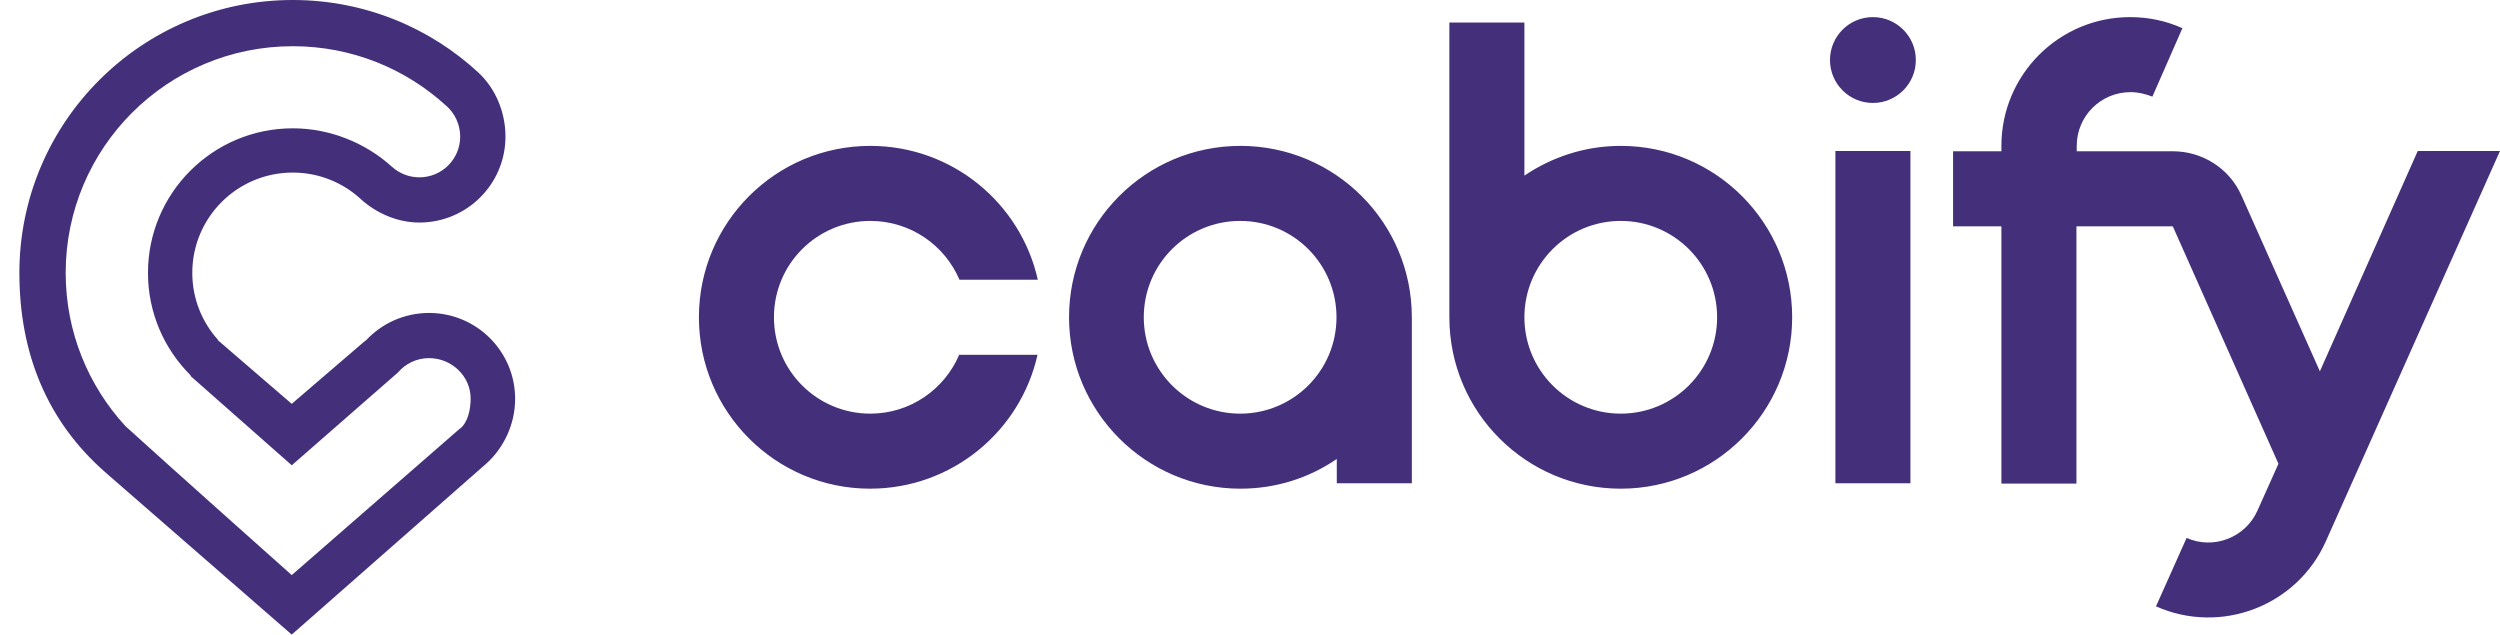
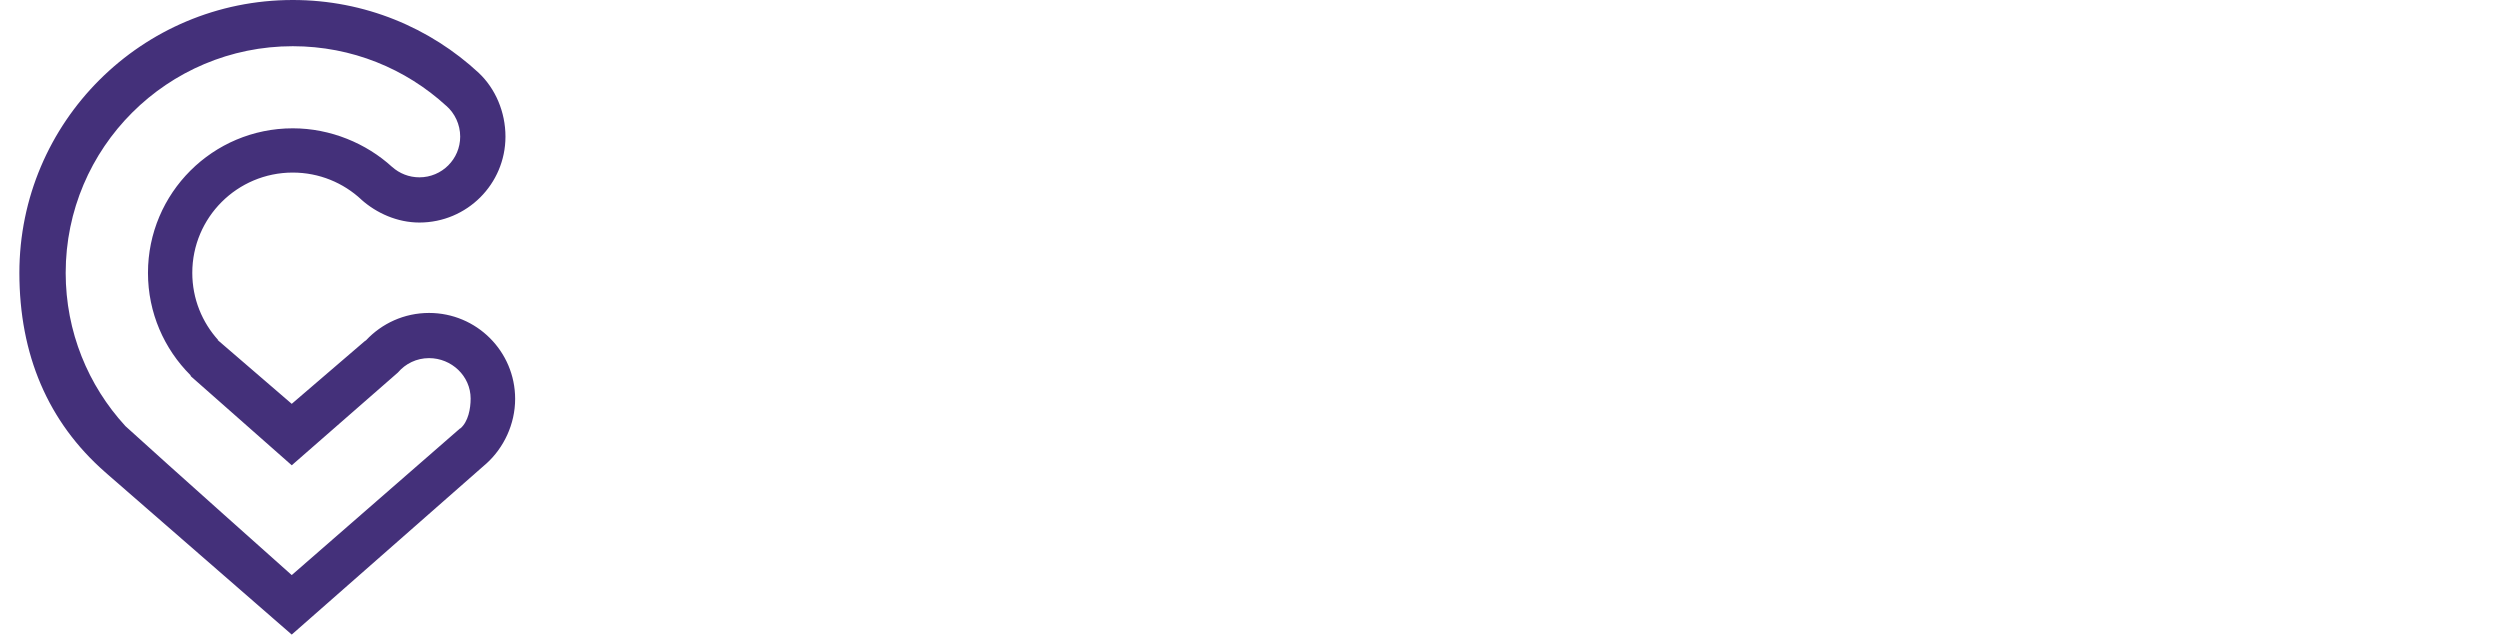
<svg xmlns="http://www.w3.org/2000/svg" width="248" height="63" viewBox="0 0 248 63" fill="none">
  <path d="M18.942 37.334L28.942 46.157L39.481 36.947V36.945C40.222 36.076 41.327 35.526 42.562 35.526C44.796 35.526 46.687 37.306 46.687 39.537C46.687 40.545 46.451 41.822 45.677 42.495H45.643L28.94 57.049C28.94 57.049 16.523 45.994 12.424 42.255L12.416 42.241C8.751 38.242 6.516 32.916 6.516 27.07C6.516 14.651 16.602 4.584 29.043 4.584C34.913 4.584 40.256 6.824 44.265 10.495L44.269 10.493C45.113 11.233 45.651 12.342 45.651 13.552C45.651 15.782 43.839 17.591 41.604 17.591C40.563 17.591 39.616 17.2 38.899 16.557L38.901 16.563C36.343 14.222 32.789 12.729 29.045 12.729C21.111 12.729 14.679 19.15 14.679 27.07C14.679 31.03 16.287 34.616 18.887 37.211M21.667 33.759C20.057 31.992 19.075 29.643 19.075 27.068C19.075 21.572 23.538 17.119 29.041 17.119C31.672 17.119 34.066 18.138 35.848 19.8H35.842C37.353 21.147 39.418 22.076 41.602 22.076C46.32 22.076 50.142 18.259 50.142 13.552C50.142 11.112 49.15 8.799 47.505 7.244L47.512 7.248C42.671 2.751 36.177 0 29.041 0C14.064 0 1.922 12.12 1.922 27.07C1.922 35.169 4.755 41.852 10.403 46.813V46.817L28.94 62.95L48.235 45.994V45.998C49.97 44.437 51.102 42.084 51.102 39.569C51.102 34.86 47.279 31.044 42.562 31.044C40.095 31.044 37.872 32.089 36.313 33.757L36.163 33.86L28.94 40.061L21.566 33.709" fill="#44307A" />
-   <path fill-rule="evenodd" clip-rule="evenodd" d="M143.777 2.233V31.474C143.777 40.884 151.4 48.477 160.78 48.477C170.16 48.477 177.783 40.854 177.783 31.474C177.783 22.094 170.19 14.471 160.78 14.471C157.236 14.471 153.961 15.573 151.221 17.419V2.233H143.777ZM132.61 47.941V45.529C129.87 47.406 126.595 48.477 123.051 48.477C113.671 48.477 106.048 40.854 106.048 31.474C106.048 22.094 113.641 14.471 123.051 14.471C132.431 14.471 140.054 22.065 140.054 31.474V47.941H132.61ZM123.021 21.916C117.751 21.916 113.463 26.174 113.463 31.474C113.463 36.745 117.751 41.033 123.021 41.033C128.292 41.033 132.58 36.775 132.58 31.474C132.58 26.204 128.322 21.916 123.021 21.916ZM76.776 31.474C76.776 26.174 81.064 21.916 86.335 21.916C90.325 21.916 93.72 24.328 95.179 27.752H102.951C101.254 20.159 94.465 14.471 86.335 14.471C76.955 14.471 69.332 22.065 69.332 31.474C69.332 40.884 76.955 48.477 86.305 48.477C94.435 48.477 101.224 42.79 102.921 35.197H95.149C93.69 38.621 90.296 41.033 86.335 41.033C81.064 41.033 76.776 36.775 76.776 31.474ZM182.071 47.941V14.977H189.515V47.941H182.071ZM211.313 1.697C213.159 1.697 214.916 2.084 216.494 2.798L213.516 9.588C212.831 9.32 212.117 9.141 211.343 9.141C208.395 9.141 206.012 11.523 206.012 14.471V15.007H215.571C218.4 15.007 221.14 16.645 222.36 19.414L230.132 36.834L239.84 14.977H247.999L230.728 53.689C227.869 60.121 220.306 63.009 213.874 60.15L216.911 53.361C219.591 54.552 222.748 53.331 223.939 50.651L226.023 46.006L215.541 22.452H205.983V47.971H198.538V22.452H193.744V15.007H198.538V14.471C198.538 7.414 204.255 1.697 211.313 1.697ZM185.793 10.213C188.146 10.213 190.051 8.307 190.051 5.955C190.051 3.602 188.146 1.697 185.793 1.697C183.441 1.697 181.535 3.602 181.535 5.955C181.535 8.307 183.441 10.213 185.793 10.213ZM170.338 31.474C170.338 36.754 166.059 41.033 160.78 41.033C155.5 41.033 151.221 36.754 151.221 31.474C151.221 26.195 155.5 21.916 160.78 21.916C166.059 21.916 170.338 26.195 170.338 31.474Z" fill="#44307A" />
</svg>